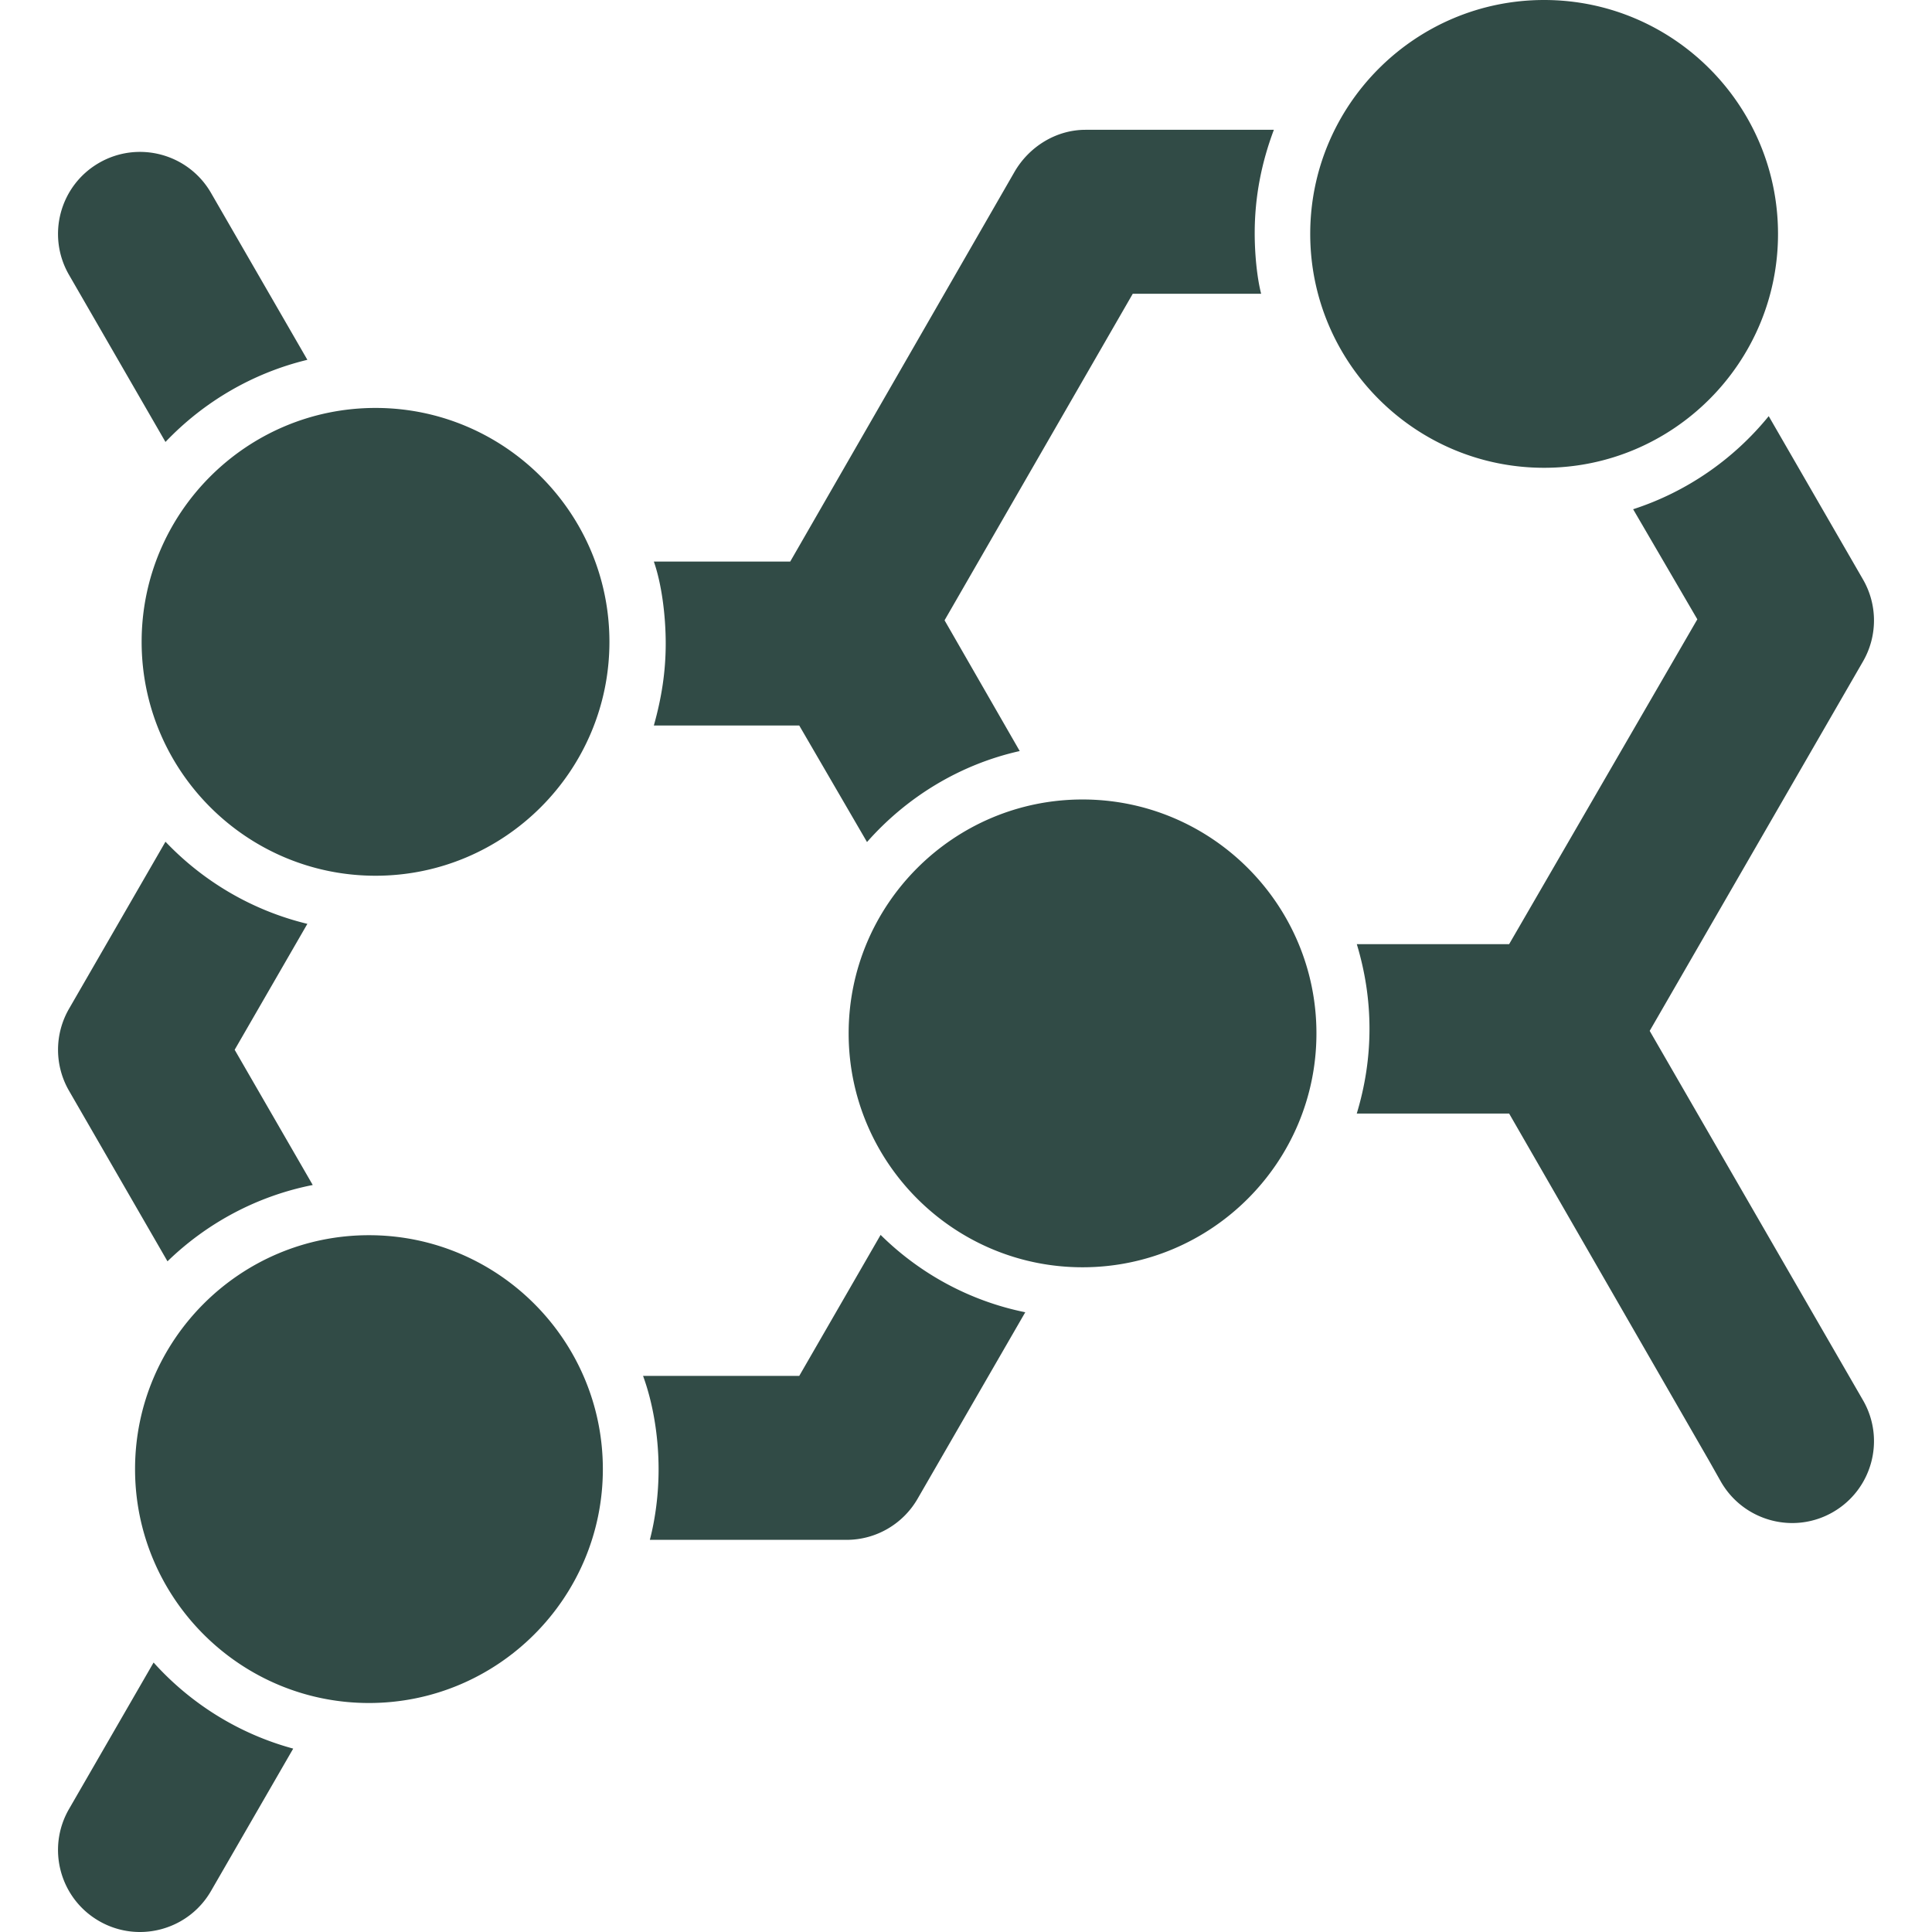
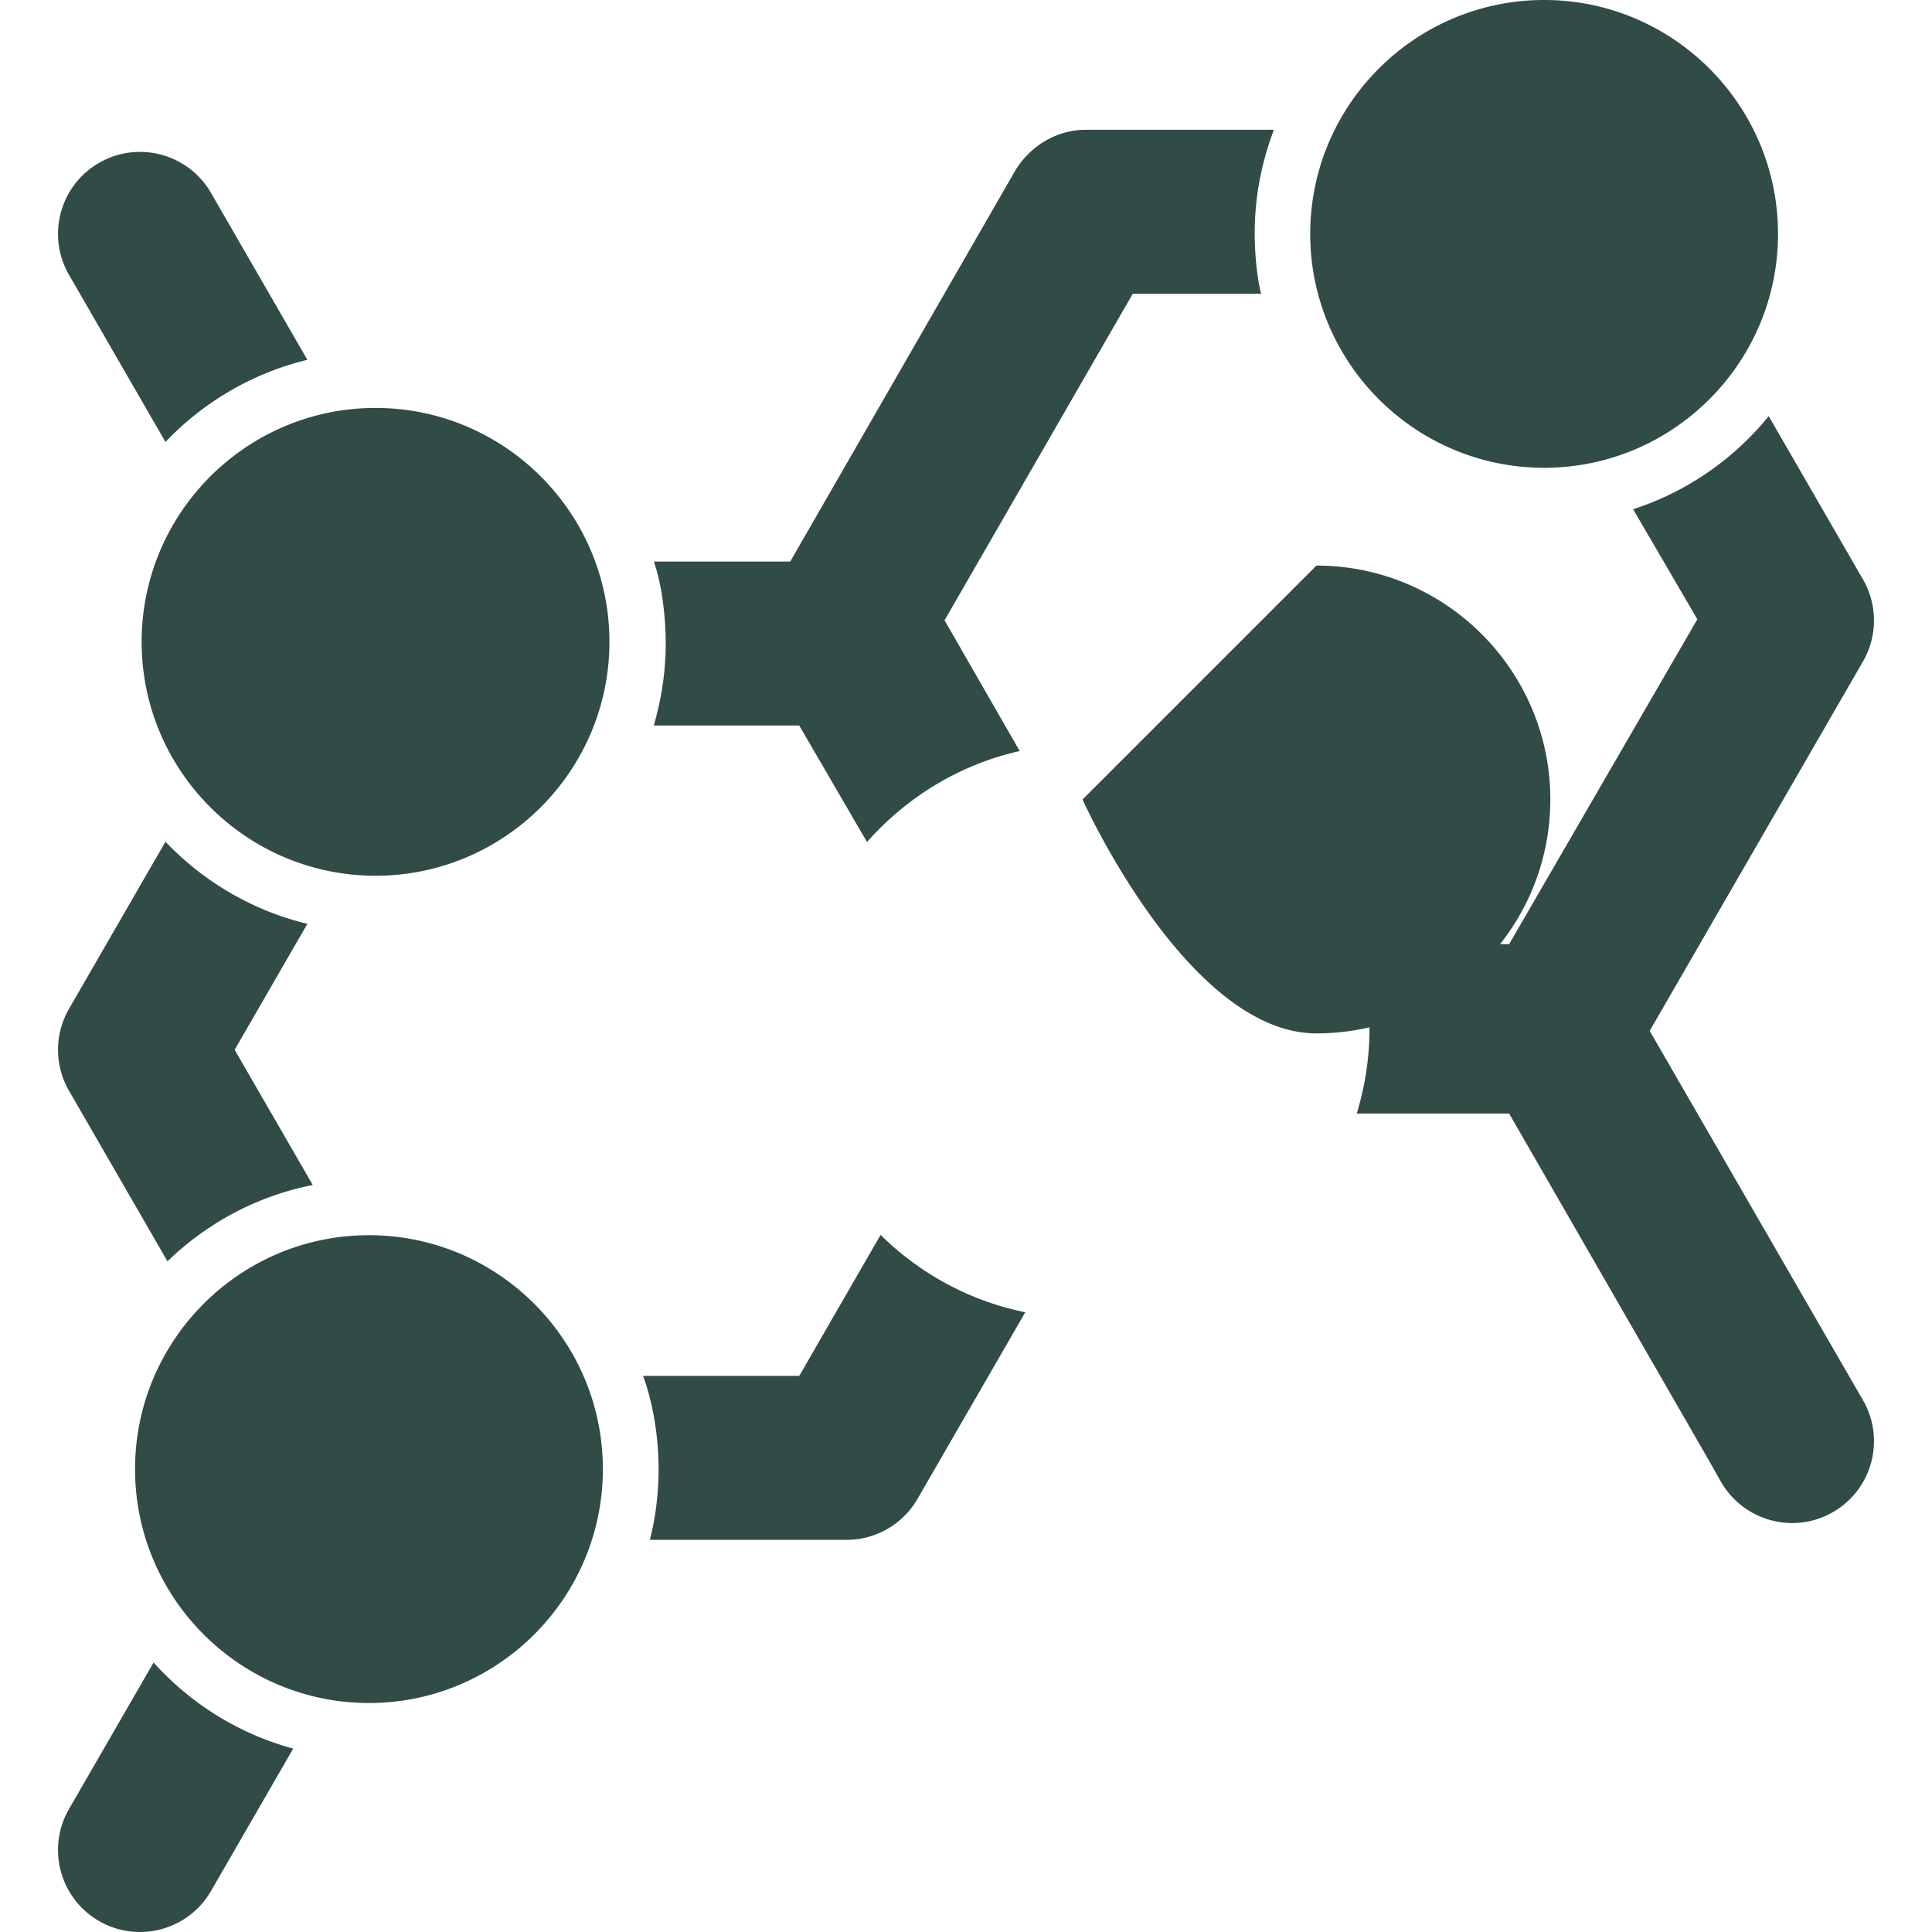
<svg xmlns="http://www.w3.org/2000/svg" class="" xml:space="preserve" style="enable-background:new 0 0 512 512" viewBox="0 0 512 512" y="0" x="0" height="512" width="512" version="1.1">
  <g>
-     <path class="" data-original="#000000" opacity="1" fill="#314b46" d="m437.186 273.194 56.527-97.908a21.721 21.721 0 0 0 0-21.726l-24.984-43.276c-9.248 11.375-21.682 20.051-35.931 24.669l17.014 29.17-49.873 86.084h-40.372c2.181 7.242 3.359 14.644 3.359 22.424 0 7.798-1.183 15.234-3.373 22.476h40.386l53.009 92.052 3.136 5.552c5.999 10.392 19.286 14.011 29.676 8.012 10.393-5.999 13.952-19.256 7.953-29.648l-56.527-97.881zM40.704 440.584l-22.413 38.825c-6.002 10.391-2.442 23.678 7.95 29.677A21.614 21.614 0 0 0 37.082 512c7.508 0 14.811-3.896 18.836-10.866l10.451-18.103L77.703 463.4c-14.468-3.925-27.251-11.974-36.999-22.816zM55.919 51.122c-5.999-10.393-19.288-13.95-29.677-7.952-10.392 5.999-13.952 19.286-7.95 29.677l25.561 44.276c10.03-10.538 23.007-18.239 37.604-21.767L55.919 51.122zM337.589 34.399H287.65c-7.762 0-14.934 4.461-18.814 11.183L209.417 148.82h-36.141c2.034 5.793 3.146 14.181 3.146 21.725 0 7.545-1.114 14.484-3.147 21.726h38.535l17.958 30.879c10.451-11.856 24.522-20.549 40.47-24.114l-19.919-34.652 49.874-86.534h34.022c-1.109-4.345-1.705-10.548-1.705-16.054.001-9.65 1.81-18.707 5.079-27.397zM233.37 327.261l-21.56 37.365h-41.394c2.653 7.242 4.116 16.087 4.116 24.745 0 6.451-.81 12.912-2.317 18.706h52.138c7.762 0 14.934-4.163 18.814-10.885l28.54-49.431c-14.775-2.992-28.006-10.283-38.337-20.5zM62.189 278.202l19.268-33.372c-14.595-3.528-27.573-11.229-37.604-21.767l-25.561 44.276a21.714 21.714 0 0 0 0 21.725l26.095 45.199c10.427-10.114 23.697-17.304 38.493-20.226l-20.691-35.835zM99.519 108.109c-34.179 0-61.984 27.806-61.984 61.984s27.806 61.986 61.984 61.986c34.18 0 61.986-27.807 61.986-61.986 0-34.178-27.806-61.984-61.986-61.984zM286.884 211.871c-34.178 0-61.984 27.806-61.984 61.984s27.806 61.986 61.984 61.986c34.18 0 61.986-27.807 61.986-61.986s-27.806-61.984-61.986-61.984zM409.209 0c-34.18 0-61.986 27.806-61.986 61.984 0 34.18 27.806 61.986 61.986 61.986 34.179 0 61.984-27.807 61.984-61.986C471.192 27.806 443.386 0 409.209 0zM97.777 327.342c-34.18 0-61.986 27.807-61.986 61.986 0 34.178 27.806 61.986 61.986 61.986s61.986-27.807 61.986-61.986-27.806-61.986-61.986-61.986z" />
+     <path class="" data-original="#000000" opacity="1" fill="#314b46" d="m437.186 273.194 56.527-97.908a21.721 21.721 0 0 0 0-21.726l-24.984-43.276c-9.248 11.375-21.682 20.051-35.931 24.669l17.014 29.17-49.873 86.084h-40.372c2.181 7.242 3.359 14.644 3.359 22.424 0 7.798-1.183 15.234-3.373 22.476h40.386l53.009 92.052 3.136 5.552c5.999 10.392 19.286 14.011 29.676 8.012 10.393-5.999 13.952-19.256 7.953-29.648l-56.527-97.881zM40.704 440.584l-22.413 38.825c-6.002 10.391-2.442 23.678 7.95 29.677A21.614 21.614 0 0 0 37.082 512c7.508 0 14.811-3.896 18.836-10.866l10.451-18.103L77.703 463.4c-14.468-3.925-27.251-11.974-36.999-22.816zM55.919 51.122c-5.999-10.393-19.288-13.95-29.677-7.952-10.392 5.999-13.952 19.286-7.95 29.677l25.561 44.276c10.03-10.538 23.007-18.239 37.604-21.767L55.919 51.122zM337.589 34.399H287.65c-7.762 0-14.934 4.461-18.814 11.183L209.417 148.82h-36.141c2.034 5.793 3.146 14.181 3.146 21.725 0 7.545-1.114 14.484-3.147 21.726h38.535l17.958 30.879c10.451-11.856 24.522-20.549 40.47-24.114l-19.919-34.652 49.874-86.534h34.022c-1.109-4.345-1.705-10.548-1.705-16.054.001-9.65 1.81-18.707 5.079-27.397zM233.37 327.261l-21.56 37.365h-41.394c2.653 7.242 4.116 16.087 4.116 24.745 0 6.451-.81 12.912-2.317 18.706h52.138c7.762 0 14.934-4.163 18.814-10.885l28.54-49.431c-14.775-2.992-28.006-10.283-38.337-20.5zM62.189 278.202l19.268-33.372c-14.595-3.528-27.573-11.229-37.604-21.767l-25.561 44.276a21.714 21.714 0 0 0 0 21.725l26.095 45.199c10.427-10.114 23.697-17.304 38.493-20.226l-20.691-35.835zM99.519 108.109c-34.179 0-61.984 27.806-61.984 61.984s27.806 61.986 61.984 61.986c34.18 0 61.986-27.807 61.986-61.986 0-34.178-27.806-61.984-61.986-61.984zM286.884 211.871s27.806 61.986 61.984 61.986c34.18 0 61.986-27.807 61.986-61.986s-27.806-61.984-61.986-61.984zM409.209 0c-34.18 0-61.986 27.806-61.986 61.984 0 34.18 27.806 61.986 61.986 61.986 34.179 0 61.984-27.807 61.984-61.986C471.192 27.806 443.386 0 409.209 0zM97.777 327.342c-34.18 0-61.986 27.807-61.986 61.986 0 34.178 27.806 61.986 61.986 61.986s61.986-27.807 61.986-61.986-27.806-61.986-61.986-61.986z" />
  </g>
</svg>